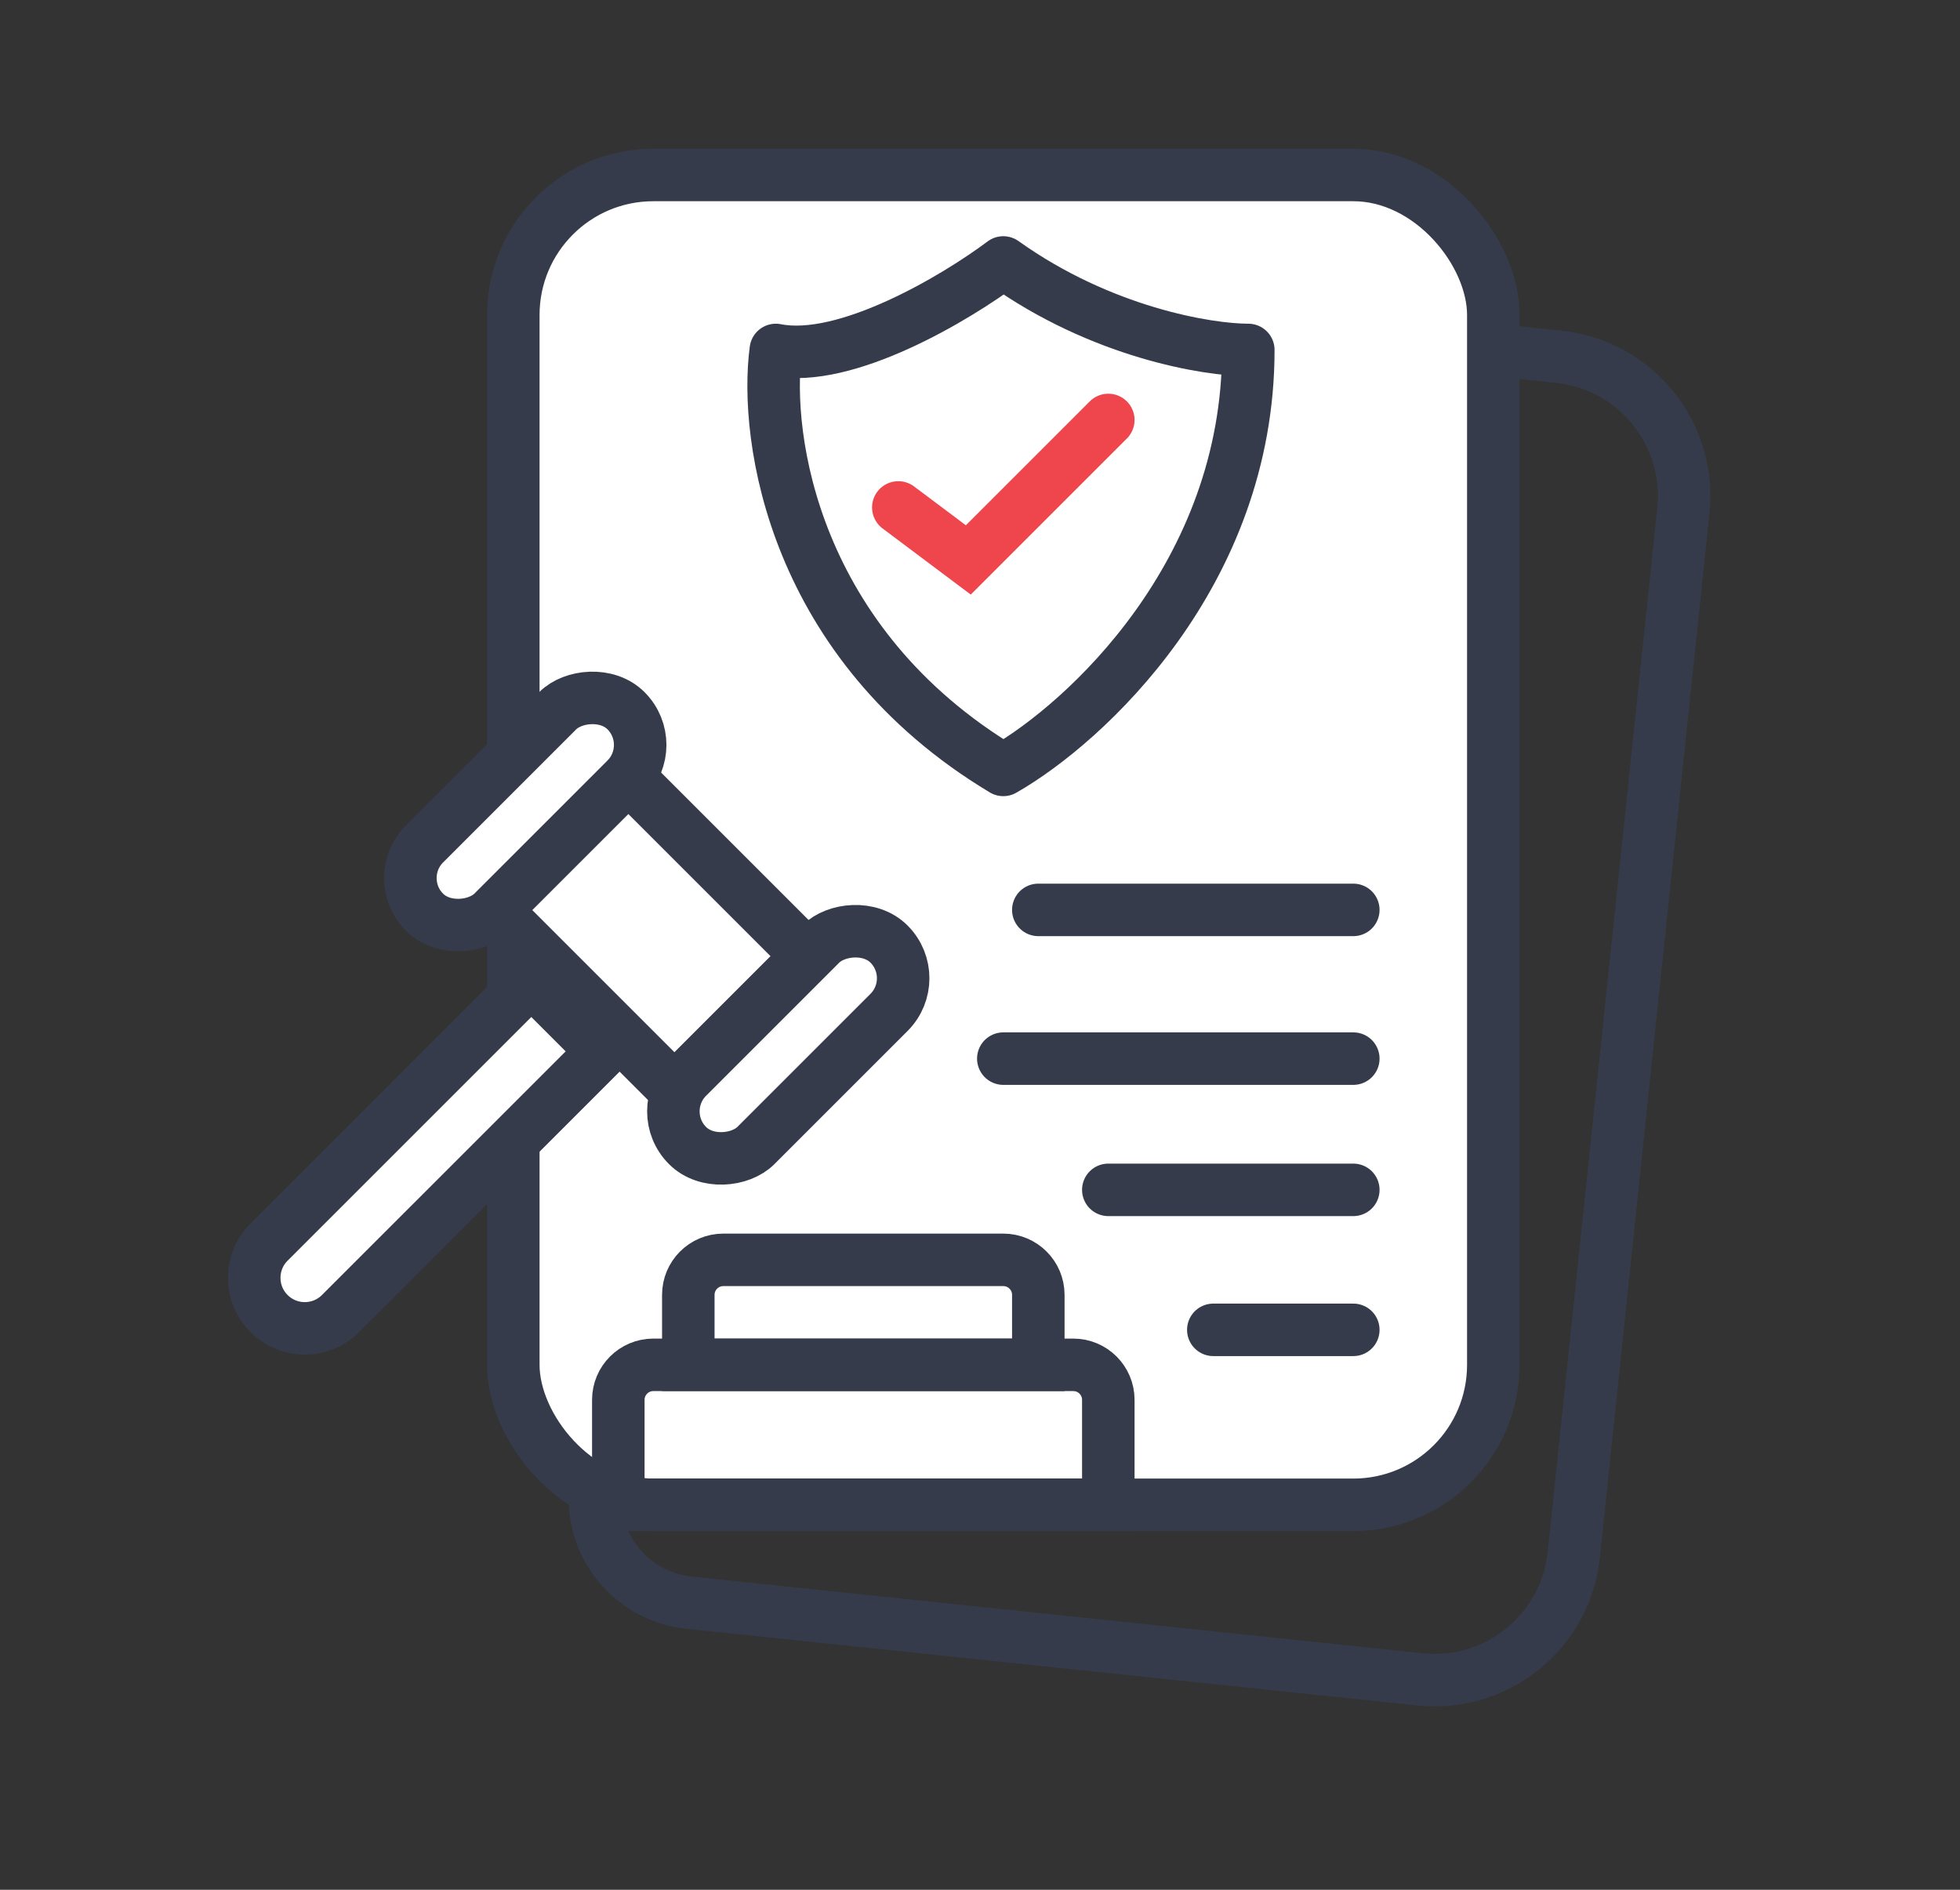
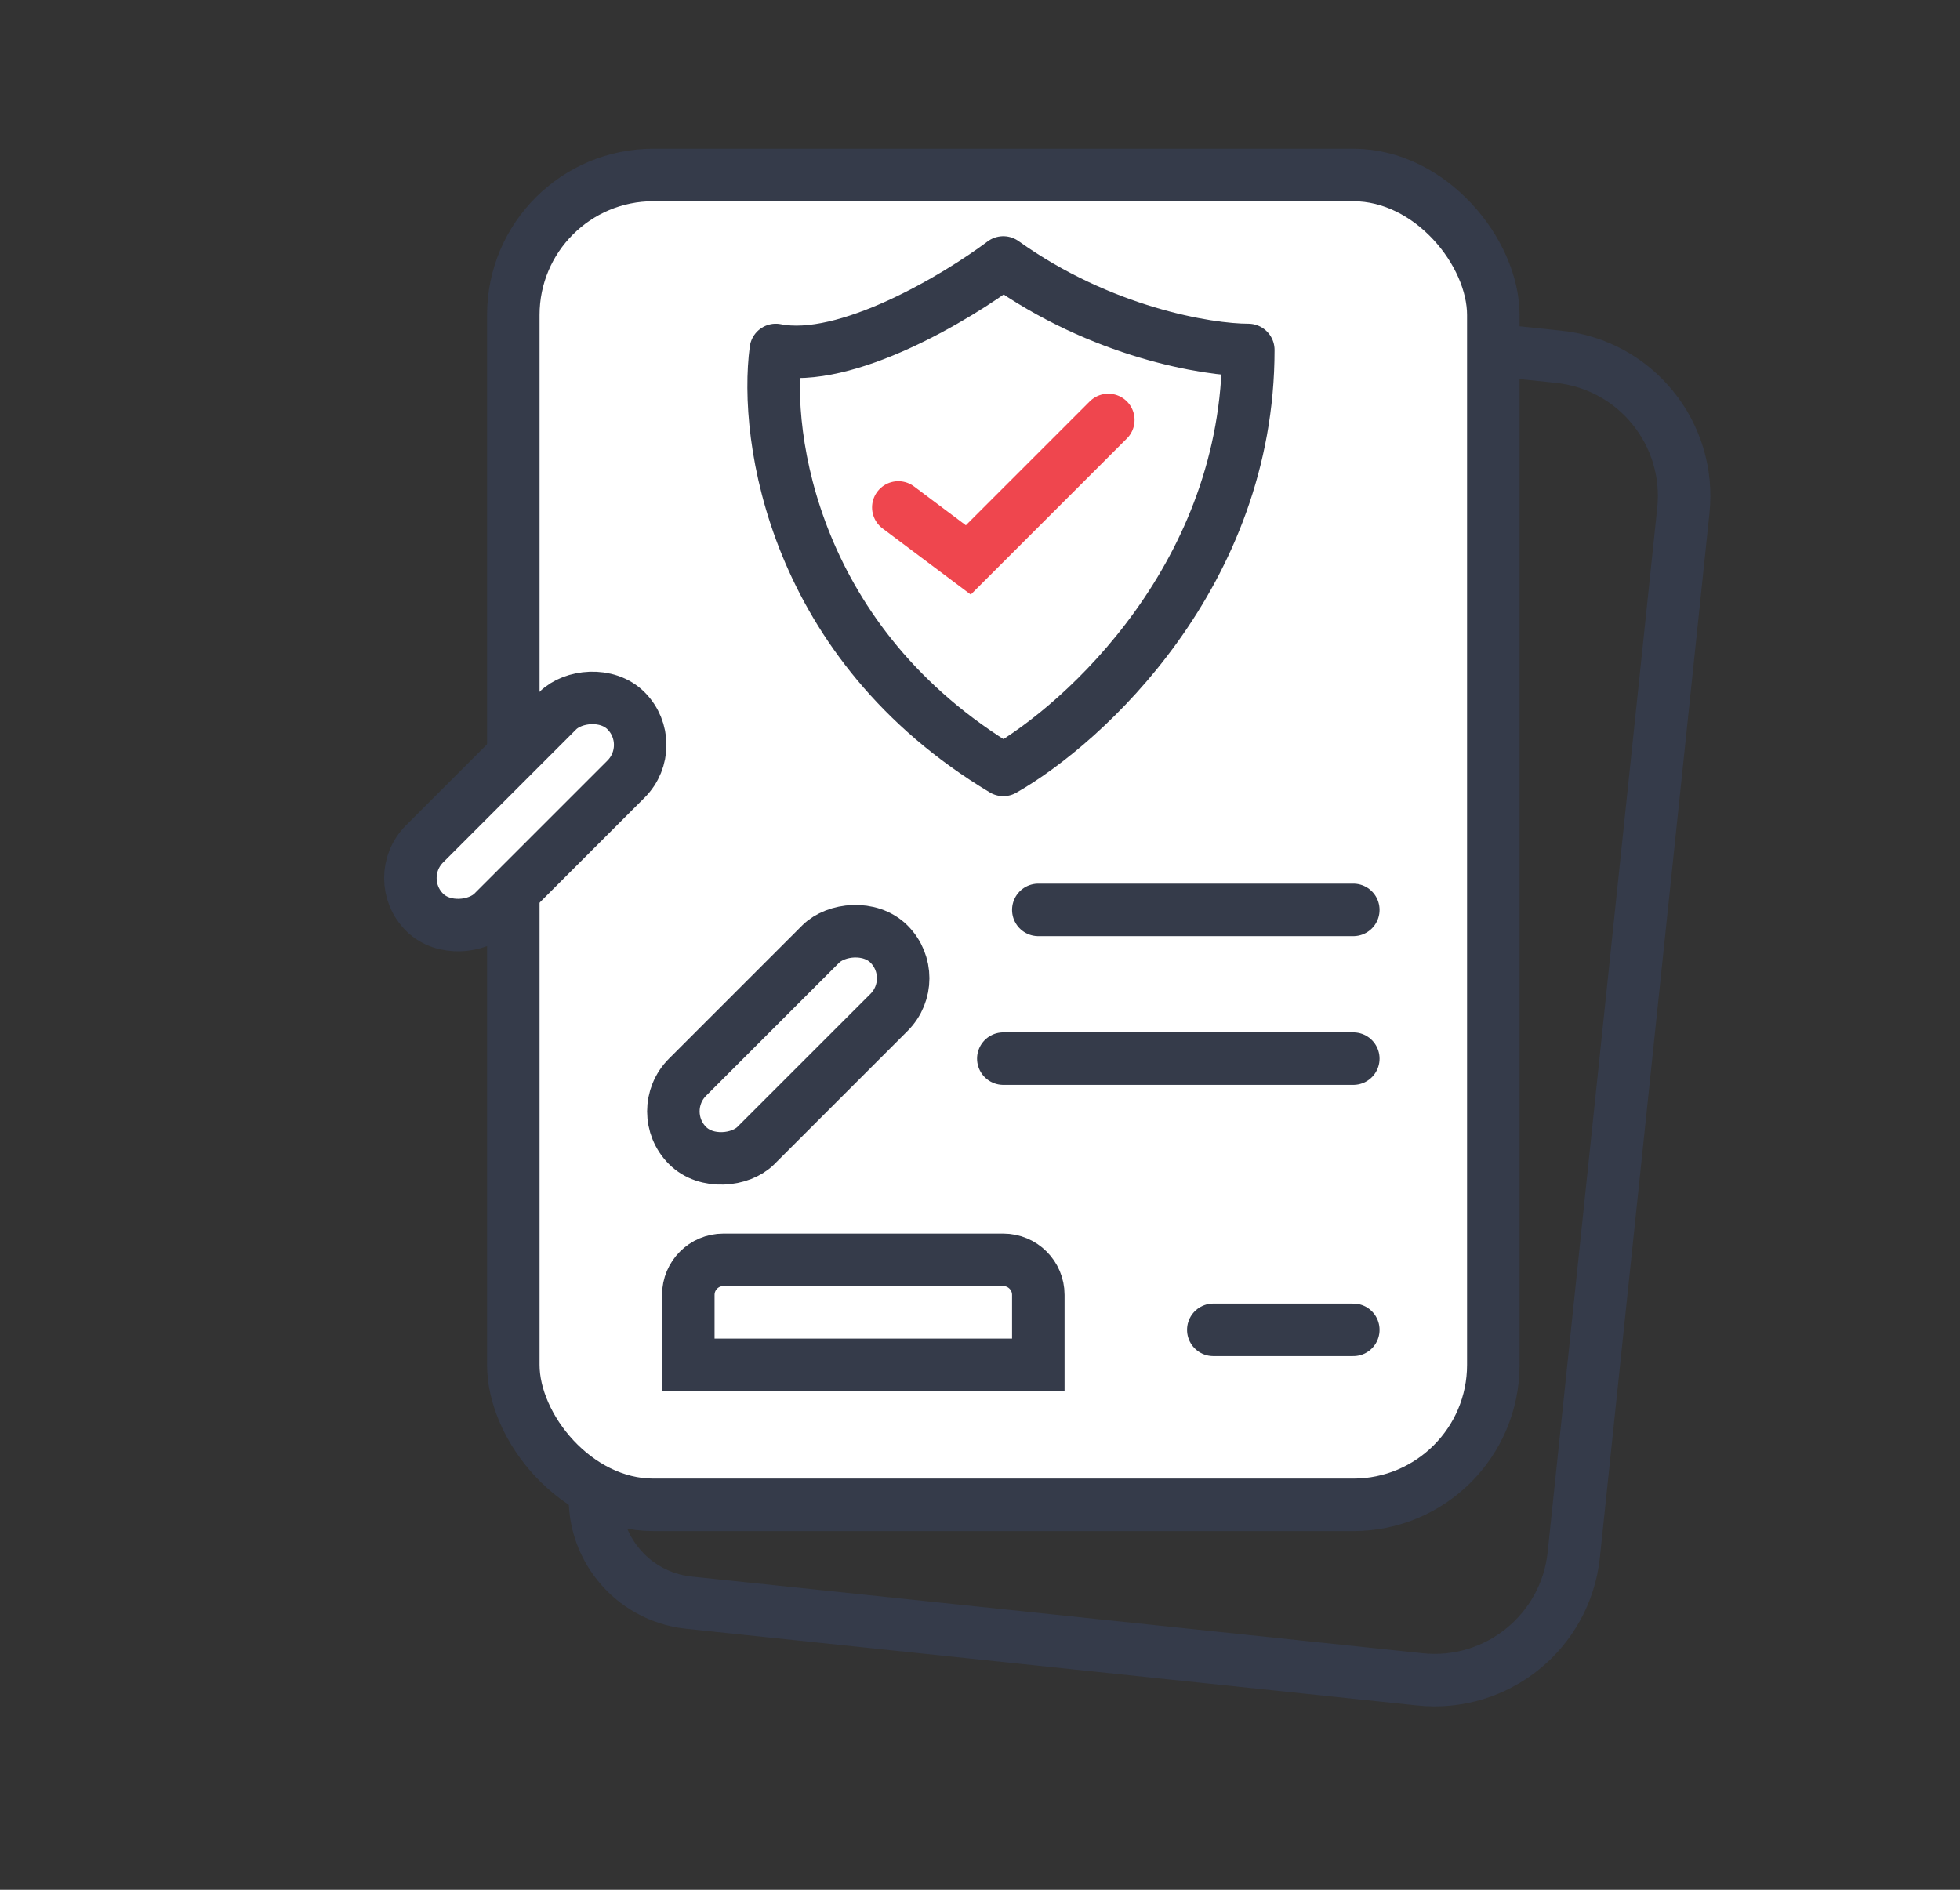
<svg xmlns="http://www.w3.org/2000/svg" width="56" height="54" viewBox="0 0 56 54" fill="none">
  <rect x="0" y="0" width="56" height="54" fill="#333333" stroke="none" />
  <path d="M42.676 10L44.535 10.195C46.732 10.425 48.326 12.393 48.096 14.59L44.965 44.427C44.735 46.624 42.767 48.218 40.57 47.987L19.684 45.796C18.036 45.623 16.841 44.147 17.014 42.5V42.5" stroke="#353B4A" stroke-width="1.5" />
  <rect x="14.666" y="5" width="28" height="38" rx="4" fill="white" stroke="#353B4A" stroke-width="1.5" />
  <path d="M29.666 26L38.666 26" stroke="#353B4A" stroke-width="1.5" stroke-linecap="round" />
  <path d="M28.666 30.25H38.666" stroke="#353B4A" stroke-width="1.5" stroke-linecap="round" />
-   <path d="M31.666 34L38.666 34" stroke="#353B4A" stroke-width="1.5" stroke-linecap="round" />
  <path d="M34.666 38L38.666 38" stroke="#353B4A" stroke-width="1.5" stroke-linecap="round" />
  <path d="M22.166 10C24.166 10.4 27.333 8.5 28.666 7.5C31.466 9.5 34.499 10 35.666 10C35.666 16.4 31 20.667 28.666 22C22.666 18.4 21.833 12.5 22.166 10Z" stroke="#353B4A" stroke-width="1.5" stroke-linejoin="round" />
  <path d="M25.666 14.5L27.666 16L31.666 12" stroke="#EF464E" stroke-width="1.5" stroke-linecap="round" />
-   <rect x="17.951" y="22.198" width="7.246" height="5.382" transform="rotate(45 17.951 22.198)" fill="white" stroke="#353B4A" stroke-width="1.5" />
-   <path d="M15.18 28L17.222 30.043L9.729 37.535C9.165 38.099 8.251 38.099 7.687 37.535C7.123 36.971 7.123 36.057 7.687 35.493L15.18 28Z" fill="white" stroke="#353B4A" stroke-width="1.5" />
  <rect width="2.762" height="8.143" rx="1.381" transform="matrix(-0.707 -0.707 -0.707 0.707 18.863 21.286)" fill="white" stroke="#353B4A" stroke-width="1.5" />
  <rect width="2.762" height="8.143" rx="1.381" transform="matrix(-0.707 -0.707 -0.707 0.707 26.377 27.953)" fill="white" stroke="#353B4A" stroke-width="1.5" />
-   <path d="M17.666 40C17.666 39.448 18.114 39 18.666 39H30.666C31.218 39 31.666 39.448 31.666 40V43H17.666V40Z" stroke="#353B4A" stroke-width="1.5" />
  <path d="M19.666 37C19.666 36.448 20.114 36 20.666 36H28.666C29.218 36 29.666 36.448 29.666 37V39H19.666V37Z" stroke="#353B4A" stroke-width="1.5" />
</svg>